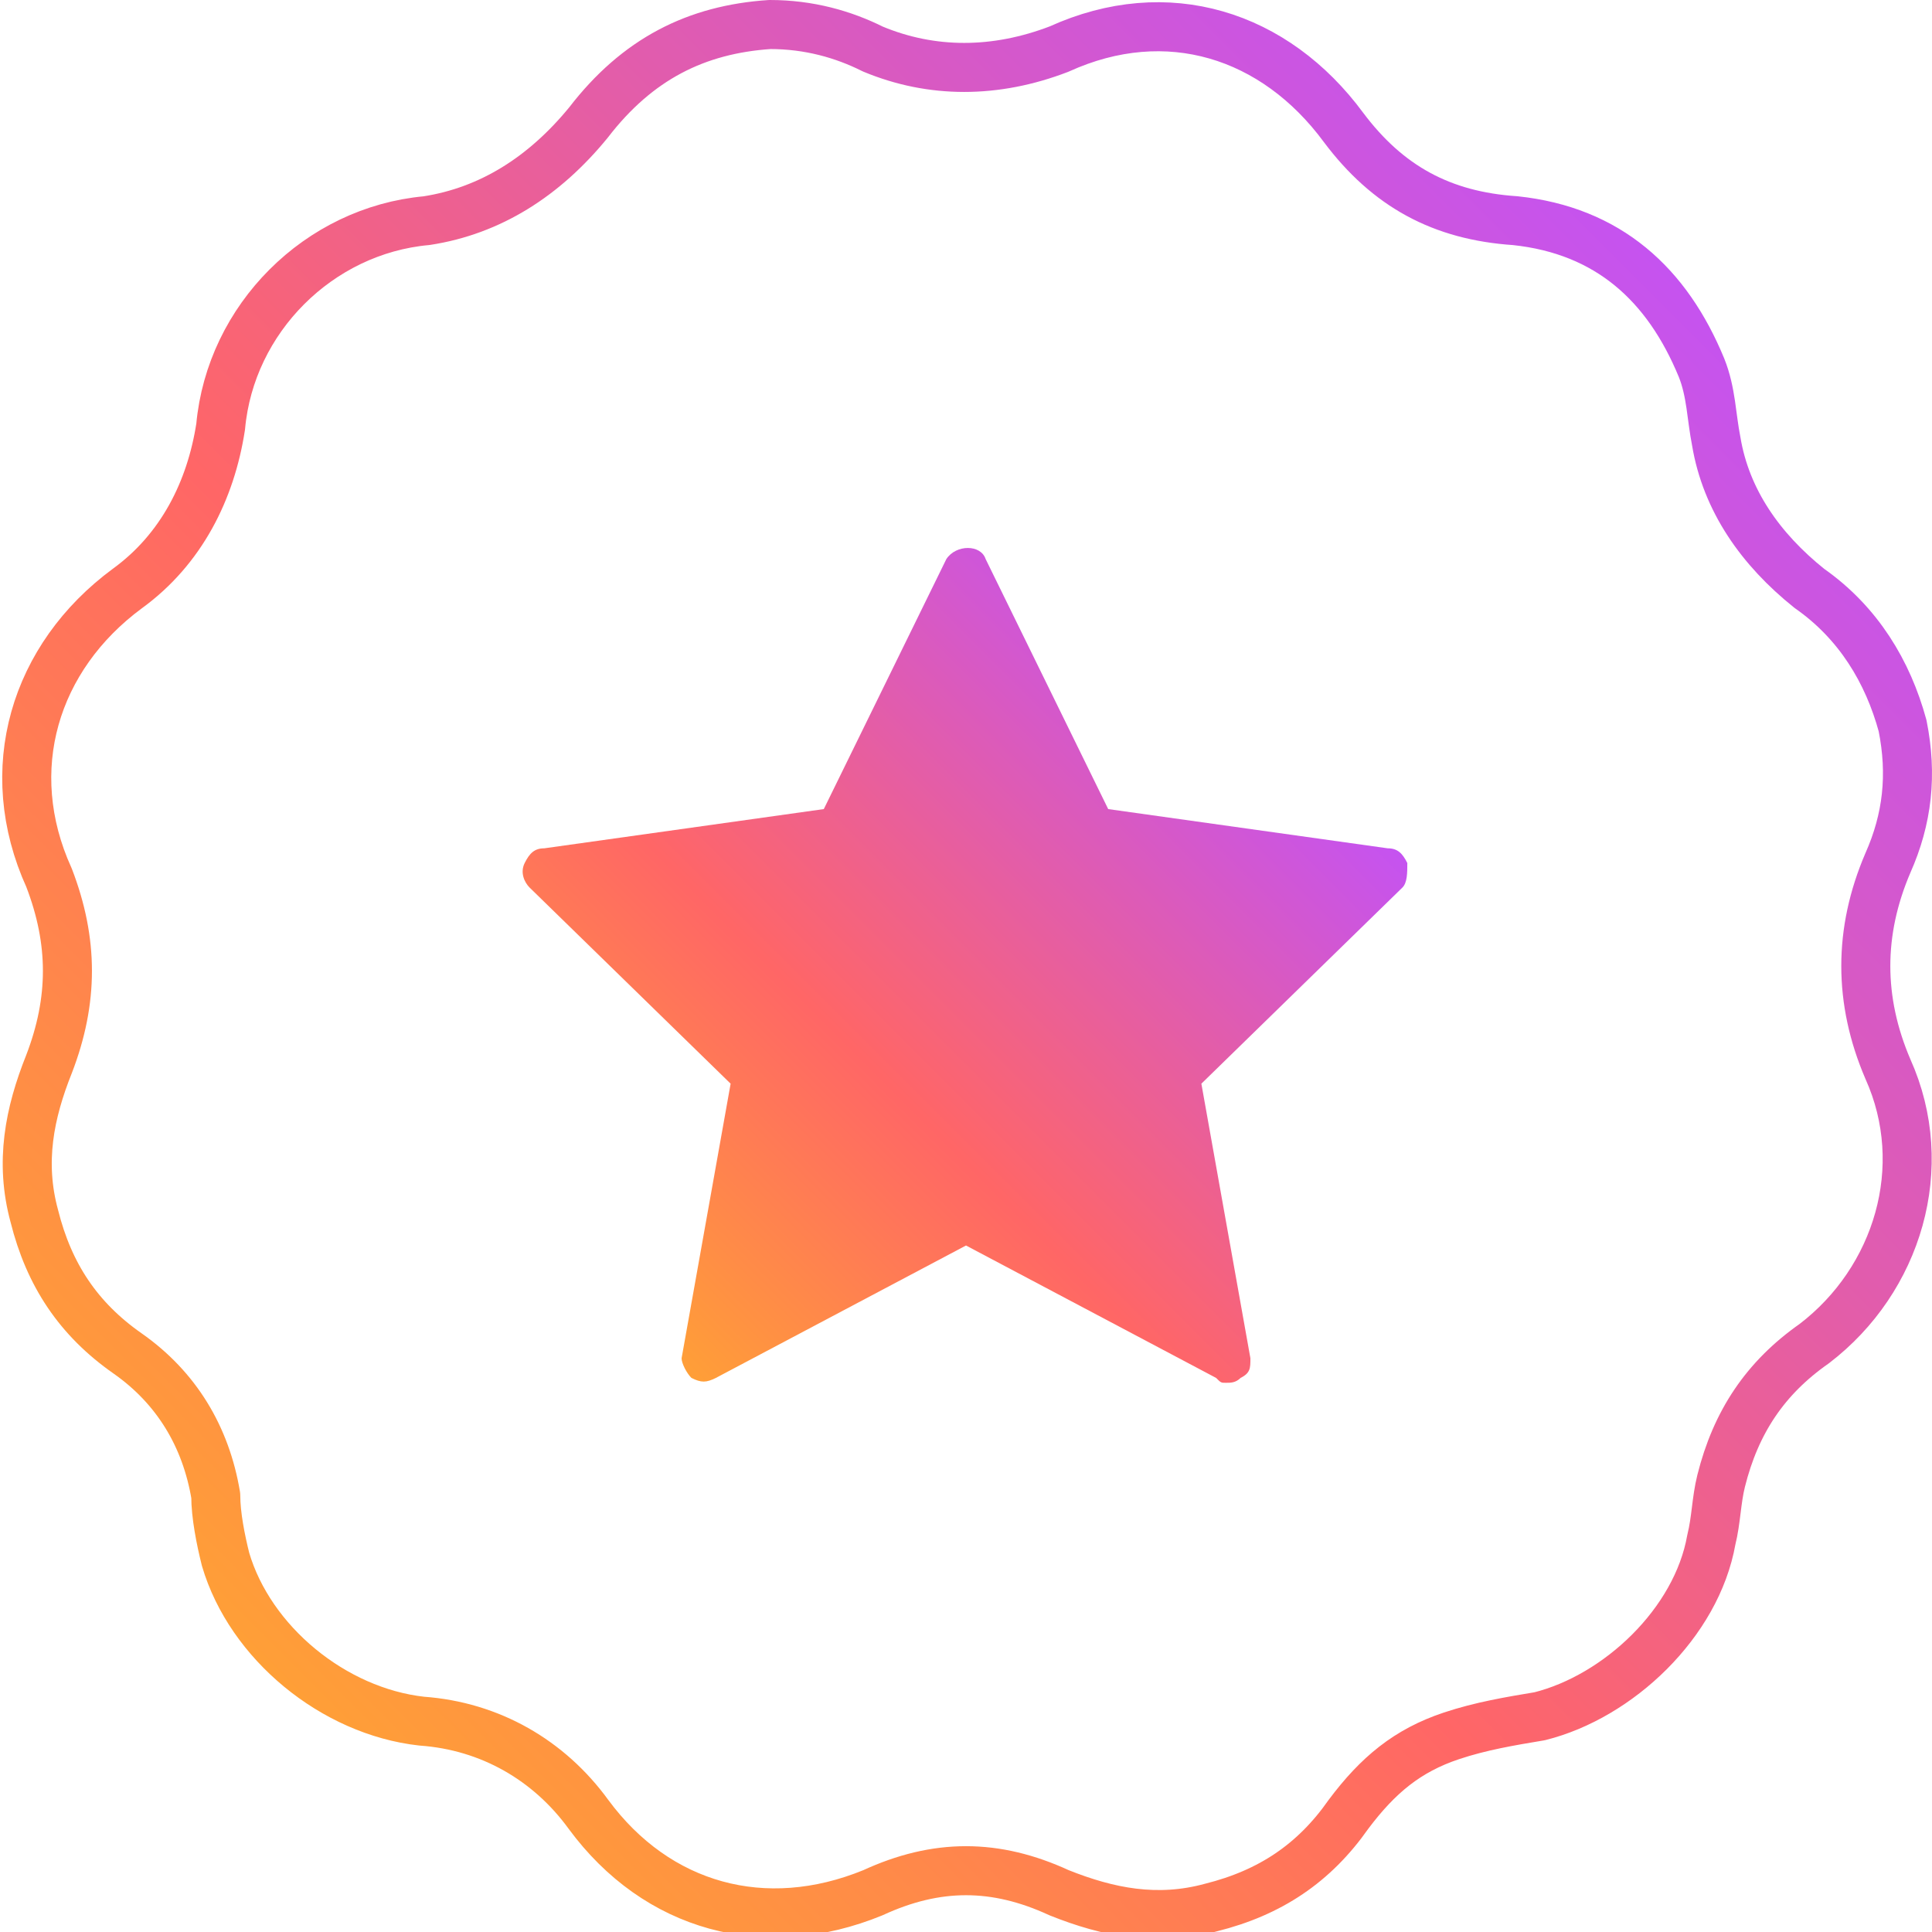
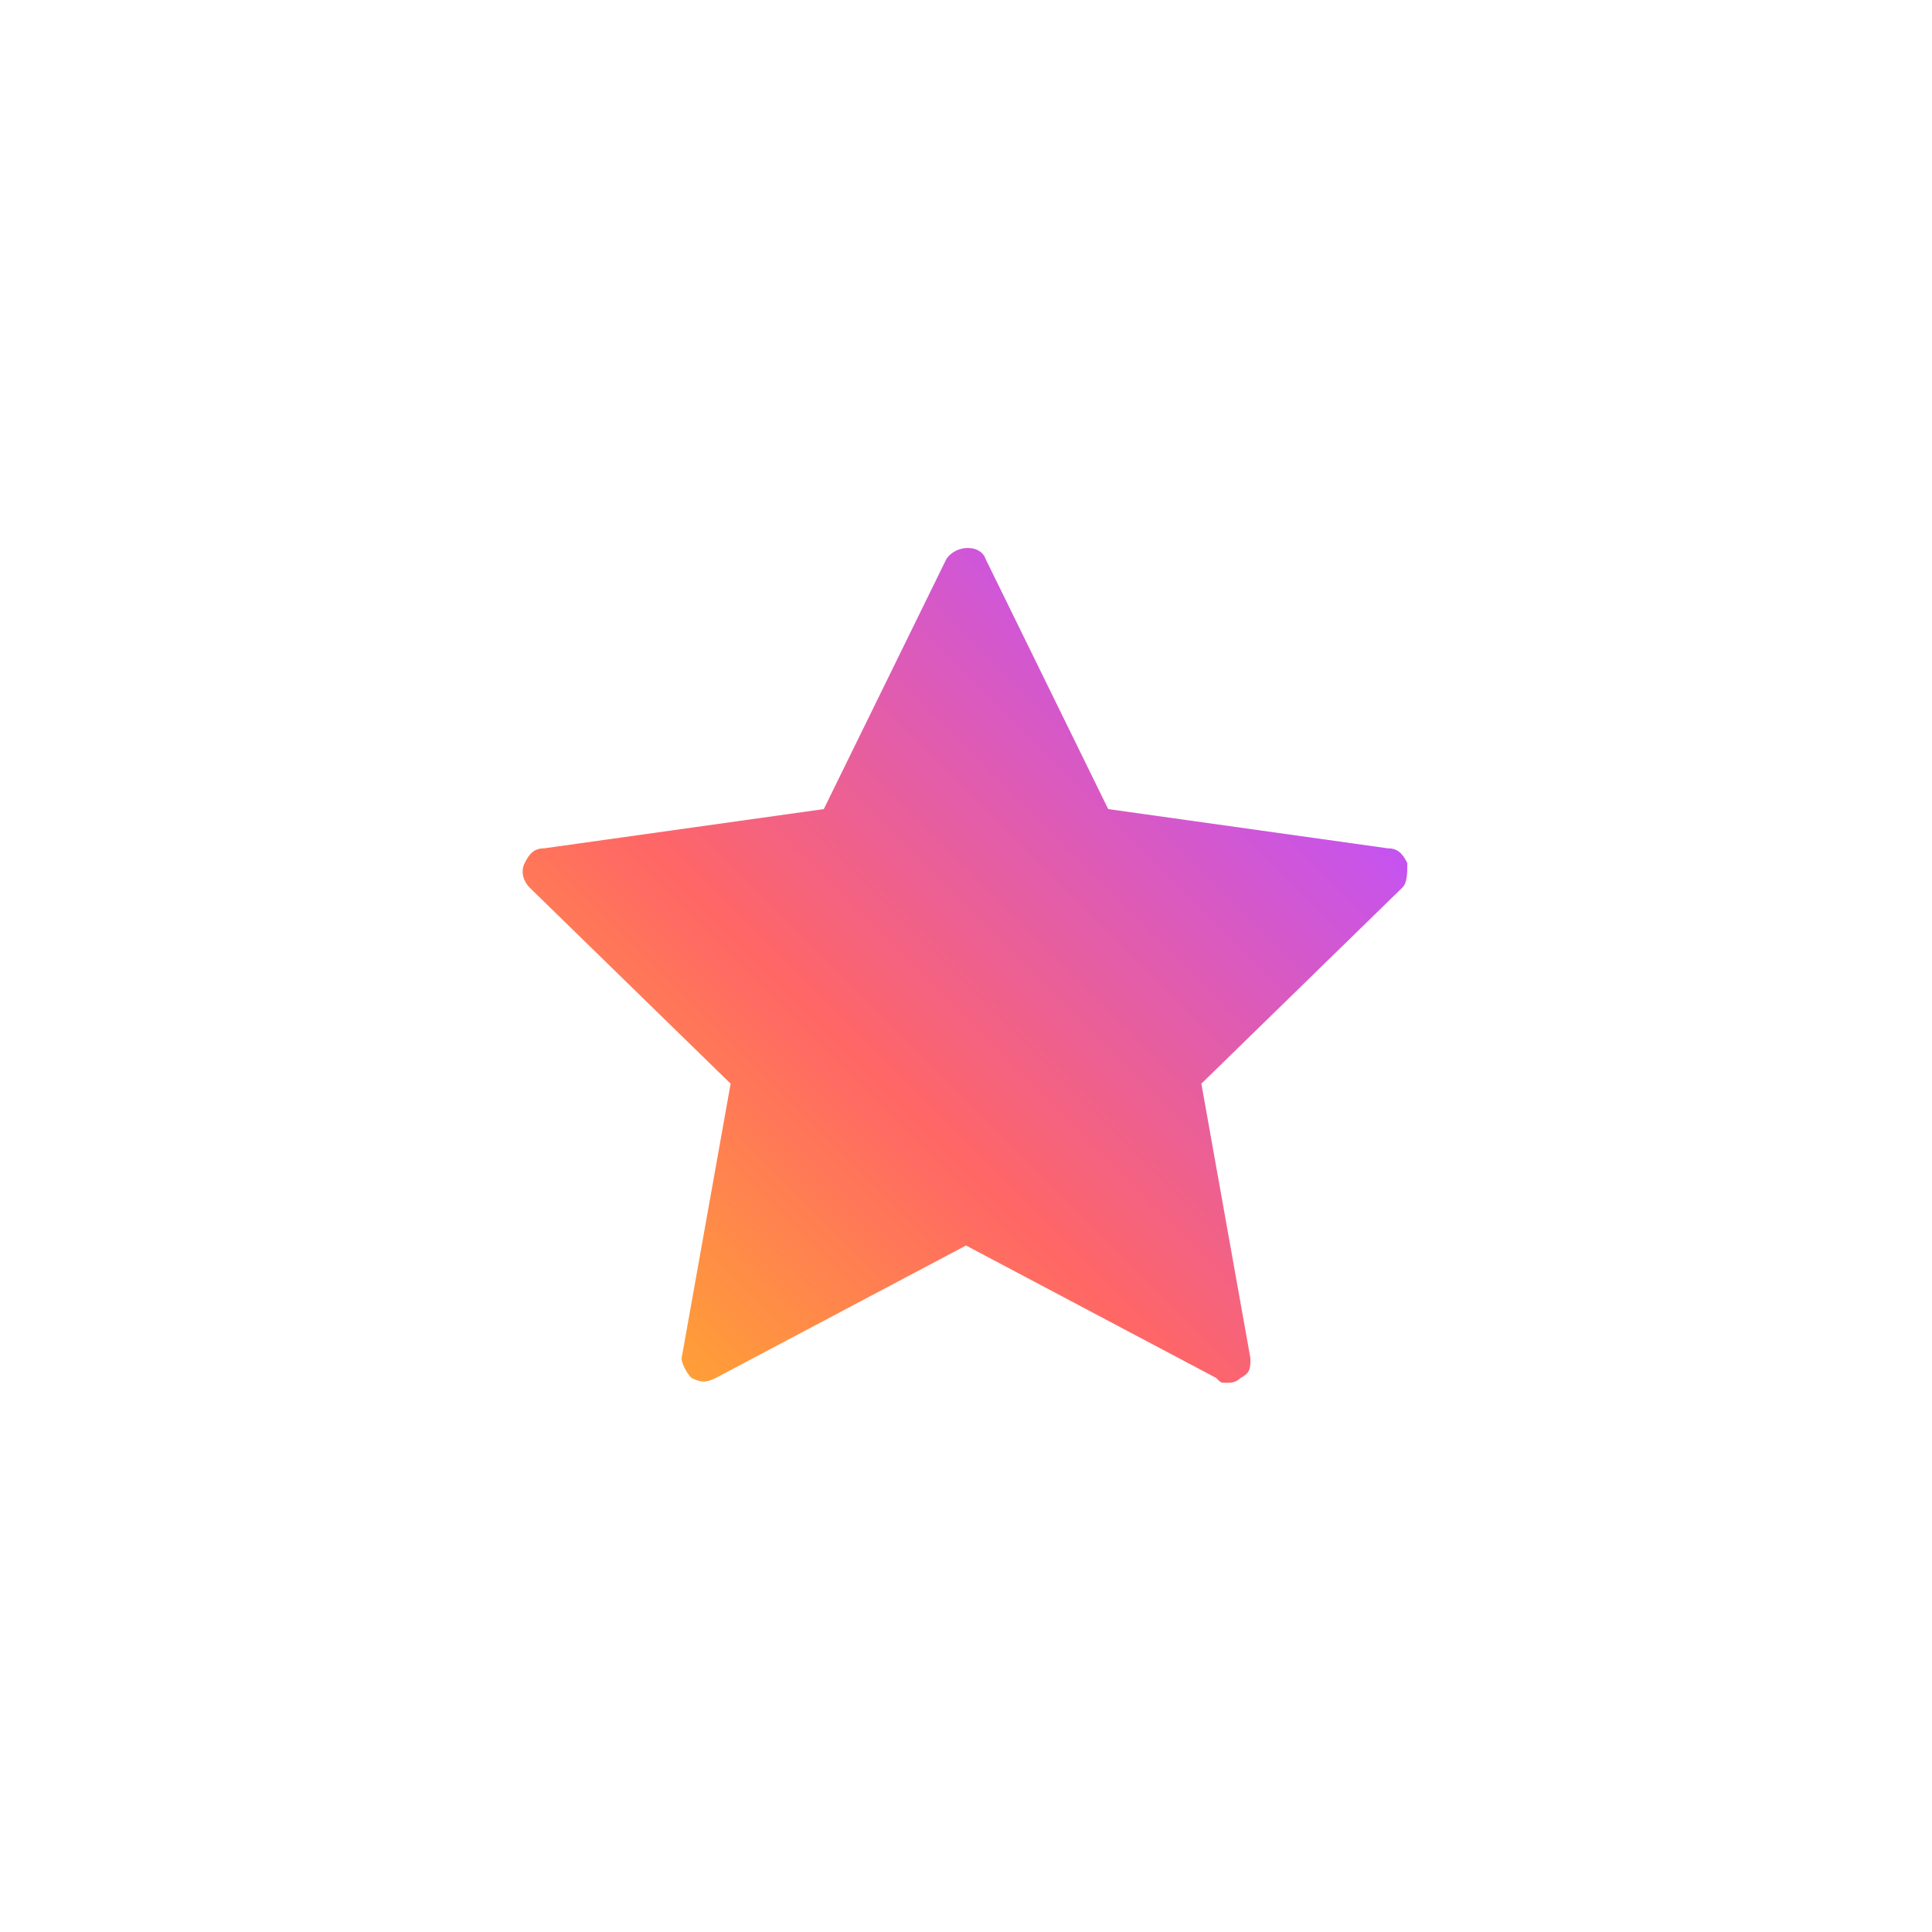
<svg xmlns="http://www.w3.org/2000/svg" version="1.1" x="0px" y="0px" viewBox="0 0 39.4 39.4" style="enable-background:new 0 0 39.4 39.4;" xml:space="preserve">
  <style type="text/css">
	.st0{fill:#690569;}
	.st1{fill:url(#SVGID_1_);}
	.st2{fill:#FFFFFF;}
	.st3{fill:#FAF9FC;}
	.st4{opacity:0.9;fill:url(#SVGID_00000051385542529846732280000014152820603282417578_);}
	.st5{fill:url(#SVGID_00000171699595432053502550000000683449909644092860_);}
	.st6{fill:url(#SVGID_00000018237620425563852400000011468944599685731004_);}
	.st7{fill:url(#SVGID_00000147206648260925514590000017954656820181560759_);}
	.st8{fill:url(#SVGID_00000158731782086591533740000000893910080234482569_);}
	.st9{opacity:0.92;}
	.st10{clip-path:url(#SVGID_00000093874104487956442370000000163489276559763097_);}
	.st11{clip-path:url(#SVGID_00000067234876339814488920000011417064117482363042_);}
	.st12{fill:#312F46;}
	.st13{fill:#2A283C;}
	.st14{fill:url(#SVGID_00000026862023218906622320000002809521319628050344_);}
	.st15{fill:url(#SVGID_00000127028637800192319360000015382649020254429100_);}
	.st16{fill:url(#SVGID_00000016058432038685477530000004317036759999662238_);}
	.st17{fill:url(#SVGID_00000167362483660039935440000014833073710459783602_);}
	.st18{fill-rule:evenodd;clip-rule:evenodd;fill:#FFFFFF;}
	.st19{fill:url(#SVGID_00000161591985111120350070000004023881071837693627_);}
	
		.st20{fill:none;stroke:url(#SVGID_00000168795183810315360080000017173449743417118133_);stroke-linecap:round;stroke-linejoin:round;stroke-miterlimit:10;}
	.st21{fill:url(#SVGID_00000096052180745521950670000001421246946599552138_);}
	.st22{fill:url(#SVGID_00000130607389918165803250000001423502906093311919_);}
	
		.st23{fill:none;stroke:url(#SVGID_00000046331632790057624650000004731321921549971592_);stroke-linecap:round;stroke-linejoin:round;stroke-miterlimit:10;}
	.st24{fill:url(#SVGID_00000139267341065757015090000009130173393039928464_);}
	
		.st25{fill:none;stroke:url(#SVGID_00000128454002013377397890000011782656174757097381_);stroke-linecap:round;stroke-linejoin:round;stroke-miterlimit:10;}
	
		.st26{fill:none;stroke:url(#SVGID_00000057860863880182862360000010374493739885581464_);stroke-linecap:round;stroke-linejoin:round;stroke-miterlimit:10;}
	
		.st27{fill:none;stroke:url(#SVGID_00000087380092233101638120000012154746843027491249_);stroke-linecap:round;stroke-linejoin:round;stroke-miterlimit:10;}
	
		.st28{fill:none;stroke:url(#SVGID_00000077307934259240323430000009602313870780374430_);stroke-linecap:round;stroke-linejoin:round;stroke-miterlimit:10;}
	
		.st29{fill:none;stroke:url(#SVGID_00000179604679161507010040000016032806479965129400_);stroke-linecap:round;stroke-linejoin:round;stroke-miterlimit:10;}
	.st30{fill:url(#SVGID_00000108276818815604666090000001194715059883794055_);}
	.st31{fill:#FFFFFF;stroke:#FFFFFF;stroke-width:0.35;stroke-linecap:round;stroke-linejoin:round;stroke-miterlimit:10;}
	
		.st32{fill:none;stroke:url(#SVGID_00000068652102676511674230000010120112374488918439_);stroke-linecap:round;stroke-linejoin:round;stroke-miterlimit:10;}
	
		.st33{fill:none;stroke:url(#SVGID_00000081636685336372020720000009127304291874162348_);stroke-linecap:round;stroke-linejoin:round;stroke-miterlimit:10;}
	.st34{fill:url(#SVGID_00000093870572671345161740000006540730828473605011_);}
	
		.st35{fill:none;stroke:url(#SVGID_00000103960502805147010090000013343965483292017307_);stroke-linecap:round;stroke-linejoin:round;stroke-miterlimit:10;}
	
		.st36{fill:none;stroke:url(#SVGID_00000003068150293522803910000011460842509980375482_);stroke-linecap:round;stroke-linejoin:round;stroke-miterlimit:10;}
	.st37{fill:url(#SVGID_00000134955386879464129890000002456639597915177373_);}
	.st38{fill:url(#SVGID_00000029033047637056386010000002931109237295979188_);}
	
		.st39{fill:none;stroke:url(#SVGID_00000149370398695766808960000013558393027446947723_);stroke-linecap:round;stroke-linejoin:round;stroke-miterlimit:10;}
	
		.st40{fill:none;stroke:url(#SVGID_00000129173082124349868420000018284499300975222195_);stroke-linecap:round;stroke-linejoin:round;stroke-miterlimit:10;}
	.st41{fill:url(#SVGID_00000060032583901147262960000007331205066918503585_);}
	
		.st42{fill:none;stroke:url(#SVGID_00000074430040410410575610000015502315314712582817_);stroke-linecap:round;stroke-linejoin:round;stroke-miterlimit:10;}
	
		.st43{fill:none;stroke:url(#SVGID_00000068651032809546052270000012784088273550945709_);stroke-linecap:round;stroke-linejoin:round;stroke-miterlimit:10;}
	.st44{fill:url(#SVGID_00000013154219543714481860000002260542363568970886_);}
	.st45{fill:url(#SVGID_00000138569610081191535960000002164616713818605752_);}
	
		.st46{fill:none;stroke:url(#SVGID_00000163048607698212422780000013367693236125965745_);stroke-linecap:round;stroke-linejoin:round;stroke-miterlimit:10;}
	.st47{fill:url(#SVGID_00000164497888785387653930000016104195305753972386_);}
	
		.st48{fill:none;stroke:url(#SVGID_00000047049591138461798920000007634931287839615876_);stroke-linecap:round;stroke-linejoin:round;stroke-miterlimit:10;}
	.st49{fill:url(#SVGID_00000061449595003671261240000017700222616558017198_);}
	
		.st50{fill:#FAF9FC;stroke:url(#SVGID_00000129923238762496976740000015555558189147743935_);stroke-linecap:round;stroke-linejoin:round;stroke-miterlimit:10;}
	.st51{fill:url(#SVGID_00000158712283191519628390000016835954373592807831_);}
	.st52{fill:url(#SVGID_00000098213509639910271290000006854607052038334646_);}
	.st53{fill:url(#SVGID_00000061471714730653053740000016834958388971245973_);}
	
		.st54{fill:none;stroke:url(#SVGID_00000013883883863454422820000000961958920311070094_);stroke-linecap:round;stroke-linejoin:round;stroke-miterlimit:10;}
	
		.st55{fill:none;stroke:url(#SVGID_00000024703300144146322030000005057627831869380508_);stroke-linecap:round;stroke-linejoin:round;stroke-miterlimit:10;}
	
		.st56{fill:#FAF9FC;stroke:url(#SVGID_00000139977969381215368400000016704618858415460236_);stroke-linecap:round;stroke-linejoin:round;stroke-miterlimit:10;}
	
		.st57{fill:url(#SVGID_00000058549528561100058780000012031538238472979872_);stroke:url(#SVGID_00000165216038412740171510000015516318370728404614_);stroke-miterlimit:10;}
	.st58{fill:url(#SVGID_00000164515425527687303240000005438077041512540585_);}
	
		.st59{fill:none;stroke:url(#SVGID_00000036952801514137198580000012117395205705894562_);stroke-linecap:round;stroke-linejoin:round;stroke-miterlimit:10;}
	
		.st60{fill:none;stroke:url(#SVGID_00000028305021239054943380000006517744475832724922_);stroke-linecap:round;stroke-linejoin:round;stroke-miterlimit:10;}
	.st61{fill:url(#SVGID_00000135680843776537503130000018041085126577781126_);}
	.st62{fill:#FAF9FC;stroke:#FAF9FC;stroke-width:0.75;stroke-linecap:round;stroke-linejoin:round;stroke-miterlimit:10;}
	.st63{fill:url(#SVGID_00000162317902145680541670000008061133547270075283_);}
	.st64{fill:#FFFFFF;stroke:#FFFFFF;stroke-width:0.75;stroke-linecap:round;stroke-linejoin:round;stroke-miterlimit:10;}
	
		.st65{fill:none;stroke:url(#SVGID_00000103230353624637134080000006241477297381811117_);stroke-linecap:round;stroke-linejoin:round;stroke-miterlimit:10;}
	
		.st66{fill:none;stroke:url(#SVGID_00000020369230766428717280000016918110061604715694_);stroke-linecap:round;stroke-linejoin:round;stroke-miterlimit:10;}
	
		.st67{fill:none;stroke:url(#SVGID_00000036226301594414037010000016850827076904356506_);stroke-linecap:round;stroke-linejoin:round;stroke-miterlimit:10;}
	.st68{fill:url(#SVGID_00000177473735034423075730000003414650790344004017_);}
	.st69{fill:none;stroke:#FFFFFF;stroke-width:0.75;stroke-linecap:round;stroke-linejoin:round;stroke-miterlimit:10;}
	
		.st70{fill:none;stroke:url(#SVGID_00000078036765098589931340000004326648156519398800_);stroke-linecap:round;stroke-linejoin:round;stroke-miterlimit:10;}
	
		.st71{fill:none;stroke:url(#SVGID_00000039101701300305956290000009036904005277881533_);stroke-linecap:round;stroke-linejoin:round;stroke-miterlimit:10;}
	
		.st72{fill:none;stroke:url(#SVGID_00000097492829349869389510000008160235104850280064_);stroke-linecap:round;stroke-linejoin:round;stroke-miterlimit:10;}
	.st73{fill:url(#SVGID_00000016040714728129889180000005213755655408963253_);}
	
		.st74{fill:none;stroke:url(#SVGID_00000181079963310989460280000010240430649710907274_);stroke-linecap:round;stroke-linejoin:round;stroke-miterlimit:10;}
	.st75{fill:url(#SVGID_00000147940016745395463380000005167345808228870585_);}
	
		.st76{fill:none;stroke:url(#SVGID_00000057146387920082880580000006932145007468649124_);stroke-linecap:round;stroke-linejoin:round;stroke-miterlimit:10;}
	
		.st77{fill:none;stroke:url(#SVGID_00000174587106869567776250000005574435588623540649_);stroke-linecap:round;stroke-linejoin:round;stroke-miterlimit:10;}
	
		.st78{fill:none;stroke:url(#SVGID_00000062155065757337633370000015488811603926754239_);stroke-linecap:round;stroke-linejoin:round;stroke-miterlimit:10;}
	.st79{fill:url(#SVGID_00000114046135301505135030000000392728810465525403_);}
	.st80{fill:url(#SVGID_00000011026476799231052650000008112010603262209180_);}
	
		.st81{fill:none;stroke:url(#SVGID_00000019658115369517737780000007002630844233758603_);stroke-linecap:round;stroke-linejoin:round;stroke-miterlimit:10;}
	
		.st82{fill:none;stroke:url(#SVGID_00000145060752295594702130000006711112717117238439_);stroke-linecap:round;stroke-linejoin:round;stroke-miterlimit:10;}
	.st83{fill:url(#SVGID_00000168817973992231725940000009953197917211755409_);}
	.st84{fill:url(#SVGID_00000109002768582729034220000013637548558424671902_);}
	.st85{fill:url(#SVGID_00000106834814306329148240000005520735196984231612_);}
	
		.st86{fill:none;stroke:url(#SVGID_00000173873579404758334550000010633737960602989953_);stroke-linecap:round;stroke-linejoin:round;stroke-miterlimit:10;}
	.st87{fill:url(#SVGID_00000116217824158506682400000007005475917602471066_);}
	
		.st88{fill:none;stroke:url(#SVGID_00000071547312473918100680000007470672221520419503_);stroke-linecap:round;stroke-linejoin:round;stroke-miterlimit:10;}
	.st89{fill:url(#SVGID_00000057143979560308191270000000501036261713219999_);}
	.st90{fill:url(#SVGID_00000130647153537317551180000008147929780903267494_);}
	.st91{fill:url(#SVGID_00000051370864083032976530000010388539670832478901_);}
	
		.st92{fill:none;stroke:url(#SVGID_00000083059706685164678250000004289055595250228618_);stroke-linecap:round;stroke-linejoin:round;stroke-miterlimit:10;}
	
		.st93{fill:none;stroke:url(#SVGID_00000058558916618869654010000013521930037433072525_);stroke-linecap:round;stroke-linejoin:round;stroke-miterlimit:10;}
	
		.st94{fill:#2A283C;stroke:url(#SVGID_00000119092535281189658030000011438013561685850758_);stroke-linecap:round;stroke-linejoin:round;stroke-miterlimit:10;}
	
		.st95{fill:url(#SVGID_00000033355933601045184070000011481389103459799708_);stroke:url(#SVGID_00000076567676915910131340000000600292450185859260_);stroke-miterlimit:10;}
	.st96{fill:url(#SVGID_00000085940683710417423340000014406599662183010227_);}
	
		.st97{fill:none;stroke:url(#SVGID_00000004522075736865626780000015899655233195543184_);stroke-linecap:round;stroke-linejoin:round;stroke-miterlimit:10;}
	
		.st98{fill:none;stroke:url(#SVGID_00000021822165677472570880000012034756227340795816_);stroke-linecap:round;stroke-linejoin:round;stroke-miterlimit:10;}
	.st99{fill:url(#SVGID_00000081629919657244309080000005468657246974768773_);}
	.st100{fill:#2A283C;stroke:#2A283C;stroke-width:0.75;stroke-linecap:round;stroke-linejoin:round;stroke-miterlimit:10;}
	.st101{fill:url(#SVGID_00000127745749105237956990000007030240246968789377_);}
	
		.st102{fill:none;stroke:url(#SVGID_00000088127662990742825340000009179462087524019086_);stroke-linecap:round;stroke-linejoin:round;stroke-miterlimit:10;}
	.st103{fill:url(#SVGID_00000062161675185264462500000002760222541277920925_);}
	.st104{fill:none;stroke:#2A283C;stroke-width:0.75;stroke-linecap:round;stroke-linejoin:round;stroke-miterlimit:10;}
	
		.st105{fill:none;stroke:url(#SVGID_00000160161219574582685680000012609747888467357877_);stroke-linecap:round;stroke-linejoin:round;stroke-miterlimit:10;}
	.st106{fill:url(#SVGID_00000034789472869472192380000012555031384235826340_);}
	.st107{fill:url(#SVGID_00000123427616547898191010000001792431557325196712_);}
	
		.st108{fill:none;stroke:url(#SVGID_00000000192830827507570630000010930610873985173149_);stroke-linecap:round;stroke-linejoin:round;stroke-miterlimit:10;}
	.st109{opacity:0.8;fill-rule:evenodd;clip-rule:evenodd;fill:#FFFFFF;}
	.st110{opacity:0.8;fill-rule:evenodd;clip-rule:evenodd;}
	.st111{opacity:0.78;fill-rule:evenodd;clip-rule:evenodd;fill:#FFFFFF;}
	
		.st112{fill:none;stroke:url(#SVGID_00000047051842074528099260000005710399941033326982_);stroke-linecap:round;stroke-linejoin:round;}
	.st113{fill:url(#SVGID_00000117653757772631727430000000671921907013216411_);}
	.st114{fill:none;stroke:#FFFFFF;stroke-linecap:round;stroke-linejoin:round;stroke-miterlimit:10;}
	.st115{fill:url(#SVGID_00000078758784879730532010000007025868836624380800_);}
	
		.st116{fill:none;stroke:url(#SVGID_00000141445955816296950440000007854373273749434558_);stroke-linecap:round;stroke-linejoin:round;stroke-miterlimit:10;}
	
		.st117{fill:none;stroke:url(#SVGID_00000135659592353873663000000001748279814285919627_);stroke-linecap:round;stroke-linejoin:round;stroke-miterlimit:10;}
	.st118{fill:url(#SVGID_00000062885627144668890070000006580428645662601383_);}
	.st119{fill:url(#SVGID_00000168084042396876780480000005443007974940152452_);}
	
		.st120{fill:none;stroke:url(#SVGID_00000006685806970208417660000013311413460987821187_);stroke-linecap:round;stroke-linejoin:round;stroke-miterlimit:10;}
	.st121{fill:url(#SVGID_00000136393563567321832050000004618793823615655833_);}
	
		.st122{fill:none;stroke:url(#SVGID_00000075872097640505243160000010732764306369266350_);stroke-linecap:round;stroke-linejoin:round;stroke-miterlimit:10;}
	.st123{fill:url(#SVGID_00000070839062213127074830000007024588481298750108_);}
	
		.st124{fill:none;stroke:url(#SVGID_00000001642771111512209690000015543976535633948301_);stroke-linecap:round;stroke-linejoin:round;stroke-miterlimit:10;}
	.st125{fill:url(#SVGID_00000079486284199798540970000004873881475349444515_);}
	
		.st126{fill:none;stroke:url(#SVGID_00000174582725852471339250000017773016812719971766_);stroke-linecap:round;stroke-linejoin:round;}
	.st127{fill:url(#SVGID_00000089536603378002321840000008921637575238332807_);}
	.st128{fill:url(#SVGID_00000160905134027605905910000009327235667758946230_);}
	.st129{fill:url(#SVGID_00000044166572332791671740000016647285908547562412_);}
	.st130{fill:url(#SVGID_00000172432042710316196860000016184191774824349590_);}
	.st131{fill:url(#SVGID_00000098200935358283151410000017219393420326338226_);}
	.st132{fill:url(#SVGID_00000061439100487818175180000012195582664082685323_);}
	.st133{fill:url(#SVGID_00000071556083271277164900000009970932343758477972_);}
	.st134{fill:url(#SVGID_00000106107636701133477990000010557426337296047039_);}
	.st135{fill:#3399CC;}
	.st136{fill:url(#SVGID_00000008867833335371411400000017738415364153932952_);}
	.st137{fill:url(#SVGID_00000017493891479289248450000014467569839088548514_);}
	.st138{fill:url(#SVGID_00000134960778037050812160000010198023223819697285_);}
	.st139{fill:url(#SVGID_00000162320808467022808670000012073343332037914754_);}
	.st140{fill:url(#SVGID_00000137842102428907130420000001125371490887912096_);}
	.st141{fill:url(#SVGID_00000055680329408205355220000015698355577452339105_);}
	.st142{fill:url(#SVGID_00000129183629123117825530000014687514774049381562_);}
	.st143{fill:url(#SVGID_00000150798932207920007460000013259352598052192183_);}
	.st144{fill:url(#SVGID_00000099630872450967816070000010819667734690514316_);}
	.st145{fill:url(#SVGID_00000137840097987394526270000001859022033458503323_);}
	.st146{fill:url(#SVGID_00000178902675822459667220000013165012227035085955_);}
	.st147{fill:url(#SVGID_00000125591605638755849210000004901534990846157992_);}
	.st148{fill:url(#SVGID_00000047039983514063108770000012264628442096586893_);}
	.st149{fill:url(#SVGID_00000103960231431369555390000012635439671233089189_);}
	.st150{fill:url(#SVGID_00000148638890471190654360000003002065306055885985_);}
	.st151{fill:url(#SVGID_00000111883460879078874110000002285004080439724974_);}
	.st152{fill:url(#SVGID_00000172403460180845403580000013605460153041157270_);}
	.st153{fill:url(#SVGID_00000007417892691785327320000016730389722839447713_);}
	.st154{fill:url(#SVGID_00000177452811409228184760000006269690406959092879_);}
	.st155{fill:url(#SVGID_00000098938955590104269920000006064551996980739733_);}
	.st156{fill:url(#SVGID_00000020400483697849744680000008573219408305887403_);}
	.st157{fill:none;stroke:url(#SVGID_00000077319771206842193600000008389325647695368626_);stroke-linejoin:round;}
	.st158{fill:url(#SVGID_00000013894110943019219300000006933218619213448853_);}
	.st159{fill:none;stroke:url(#SVGID_00000163046815497543645360000011196636308737473705_);stroke-linejoin:round;}
	.st160{fill:url(#SVGID_00000170250333040688450710000004738612328304886681_);}
	.st161{fill:none;stroke:url(#SVGID_00000097468442264604397100000007293018573298504637_);stroke-linejoin:round;}
	.st162{fill:url(#SVGID_00000075151284606295085120000014444778038966649732_);}
	.st163{fill:none;stroke:url(#SVGID_00000160898305212349980190000016380004546666126472_);stroke-linejoin:round;}
	.st164{fill:url(#SVGID_00000169533670586312841870000002420290574447886977_);}
	.st165{fill:none;stroke:url(#SVGID_00000008861313416264652670000017262192744539526818_);stroke-linejoin:round;}
	.st166{fill:url(#SVGID_00000031911060866072884370000010874095202991275160_);}
	.st167{fill:url(#SVGID_00000080191226933628503250000012678197656549133497_);}
	
		.st168{fill:none;stroke:url(#SVGID_00000101076215463721688880000015221058901617713851_);stroke-linecap:round;stroke-linejoin:round;}
	.st169{fill:url(#SVGID_00000143616861166996352030000005857912025351054487_);}
	.st170{fill:url(#SVGID_00000161593963738577030770000013320563167745330339_);}
	
		.st171{fill:none;stroke:url(#SVGID_00000126310982046656818890000014035949590573527731_);stroke-linecap:round;stroke-linejoin:round;stroke-miterlimit:10;}
	.st172{fill:url(#SVGID_00000005974901198783326130000002200540953016420739_);}
	.st173{fill:url(#SVGID_00000173876395796703628350000006098958882500050817_);}
	.st174{fill:url(#SVGID_00000153664561125535654120000009855775092956566913_);}
	.st175{fill:url(#SVGID_00000131348403051497537990000012317943343996471685_);}
	.st176{fill:url(#SVGID_00000098183325417959923310000012622972355577123775_);}
	.st177{fill:url(#SVGID_00000171689705398483114350000005629725061755917463_);}
	.st178{fill:url(#SVGID_00000132065036951404173710000006151833977262894004_);}
	.st179{fill:#0187CB;}
	.st180{fill:url(#SVGID_00000041979246117112132840000003350342254244269449_);}
	.st181{fill:url(#SVGID_00000128484380951389386630000015884183452089691557_);}
	.st182{fill:url(#SVGID_00000180359889379990167410000002285681331583893899_);}
	.st183{fill:url(#SVGID_00000127015694326231289290000010858526089944631432_);}
	.st184{fill:url(#SVGID_00000080911008215589951260000010986839688041442982_);}
	.st185{fill:url(#SVGID_00000127749688422559348250000005051534181663369357_);}
	.st186{fill:url(#SVGID_00000050656029296654596580000011786055279192313995_);}
	.st187{fill:url(#SVGID_00000104672742843823529350000001374234965808664450_);}
	.st188{fill:none;stroke:#2A283C;stroke-linecap:round;stroke-linejoin:round;stroke-miterlimit:10;}
	
		.st189{fill:#2A283C;stroke:url(#SVGID_00000146492686424737980280000004279435070481622931_);stroke-linecap:round;stroke-linejoin:round;stroke-miterlimit:10;}
	
		.st190{fill:none;stroke:url(#SVGID_00000075159952187197231390000003169432795770834054_);stroke-linecap:round;stroke-linejoin:round;stroke-miterlimit:10;}
	
		.st191{fill:none;stroke:url(#SVGID_00000078043175853735773760000004109961931167289790_);stroke-linecap:round;stroke-linejoin:round;stroke-miterlimit:10;}
	
		.st192{fill:none;stroke:url(#SVGID_00000049914443162612095880000002013643770003672988_);stroke-linecap:round;stroke-linejoin:round;stroke-miterlimit:10;}
	.st193{fill:url(#SVGID_00000109738146974255644860000011540304275005031304_);}
	
		.st194{fill:none;stroke:url(#SVGID_00000150071659051722406730000001968395250927988371_);stroke-linecap:round;stroke-linejoin:round;stroke-miterlimit:10;}
	.st195{fill:url(#SVGID_00000176028289474025997890000012221071935554092710_);}
	.st196{fill:url(#SVGID_00000058556093079913138930000009504266051939624349_);}
	.st197{fill:url(#SVGID_00000003804494933406913360000009142026000339720842_);}
	
		.st198{fill:none;stroke:url(#SVGID_00000020372027797170060470000005526482080391618198_);stroke-linecap:round;stroke-linejoin:round;stroke-miterlimit:10;}
	.st199{fill:url(#SVGID_00000057144126389887653670000010781548307056566162_);}
	.st200{fill:url(#SVGID_00000168824265209810738910000000433243093420963475_);}
	
		.st201{fill:none;stroke:url(#SVGID_00000098201820733699049180000017804653283141567413_);stroke-linecap:round;stroke-linejoin:round;stroke-miterlimit:10;}
	
		.st202{fill:none;stroke:url(#SVGID_00000127016530306295647100000001913512265756663728_);stroke-linecap:round;stroke-linejoin:round;stroke-miterlimit:10;}
	
		.st203{fill:#2A283C;stroke:url(#SVGID_00000080183845531984762120000001940754641429117883_);stroke-linecap:round;stroke-linejoin:round;stroke-miterlimit:10;}
	
		.st204{fill:url(#SVGID_00000181773285440345589540000014703786462087064196_);stroke:url(#SVGID_00000106857878186388538800000007575585144915732926_);stroke-miterlimit:10;}
	.st205{fill:url(#SVGID_00000000915973100039724840000012103242064029802669_);}
	
		.st206{fill:none;stroke:url(#SVGID_00000060752264568426453990000000352782118659867038_);stroke-linecap:round;stroke-linejoin:round;stroke-miterlimit:10;}
	.st207{fill:url(#SVGID_00000000223908413781607230000006168617864056797613_);}
	
		.st208{fill:none;stroke:url(#SVGID_00000169532625272033342240000003122532133637998783_);stroke-linecap:round;stroke-linejoin:round;stroke-miterlimit:10;}
	
		.st209{fill:none;stroke:url(#SVGID_00000093865672165897569720000016100336787161518495_);stroke-linecap:round;stroke-linejoin:round;stroke-miterlimit:10;}
	.st210{fill:url(#SVGID_00000066495657750354692460000014192342123174612139_);}
	.st211{fill:url(#SVGID_00000129913723852546511000000006391339967816328079_);}
	.st212{fill:url(#SVGID_00000077319557705342568130000017577597009674531259_);}
	
		.st213{fill:none;stroke:url(#SVGID_00000099631037797896346410000003465834401196803248_);stroke-linecap:round;stroke-linejoin:round;stroke-miterlimit:10;}
	
		.st214{fill:none;stroke:url(#SVGID_00000101073598974571003990000005145611913621483429_);stroke-linecap:round;stroke-linejoin:round;stroke-miterlimit:10;}
	.st215{fill:url(#SVGID_00000183967189204193218580000001950440316060539778_);}
	.st216{fill:url(#SVGID_00000157266570446987346030000012680379593373471368_);}
	
		.st217{fill:#2A283C;stroke:url(#SVGID_00000134957016564727327800000007494643536968366764_);stroke-linecap:round;stroke-linejoin:round;stroke-miterlimit:10;}
	
		.st218{fill:none;stroke:url(#SVGID_00000130630336556799509160000007363196152997634956_);stroke-linecap:round;stroke-linejoin:round;stroke-miterlimit:10;}
	.st219{fill:url(#SVGID_00000101072497448198477860000017366281502265215371_);}
	
		.st220{fill:none;stroke:url(#SVGID_00000174572398065320224230000010432376974875467658_);stroke-linecap:round;stroke-linejoin:round;stroke-miterlimit:10;}
	
		.st221{fill:none;stroke:url(#SVGID_00000054972808009593331450000011336214159656041645_);stroke-linecap:round;stroke-linejoin:round;stroke-miterlimit:10;}
	
		.st222{fill:none;stroke:url(#SVGID_00000158727201674540109420000017064184248838303931_);stroke-linecap:round;stroke-linejoin:round;stroke-miterlimit:10;}
	.st223{fill:url(#SVGID_00000130627156972311286650000000645004308938324608_);}
	
		.st224{fill:none;stroke:url(#SVGID_00000030473150741862097530000013121722851659182745_);stroke-linecap:round;stroke-linejoin:round;stroke-miterlimit:10;}
	.st225{fill:url(#SVGID_00000019656781199064162230000006259311028791561909_);}
	.st226{fill:url(#SVGID_00000132790728016984377430000006127995931170746765_);}
	.st227{fill:url(#SVGID_00000017506102916312120660000007362969742534729915_);}
	.st228{fill:url(#SVGID_00000097495132508318013920000001381295371352076457_);}
	.st229{fill:url(#SVGID_00000006698077514786569600000012083510577824913795_);}
	.st230{fill:url(#SVGID_00000040571724291768033350000002259412869435094696_);}
	.st231{fill:url(#SVGID_00000000207141563339329280000007154819761329281430_);}
	.st232{fill:url(#SVGID_00000011717803377525617570000008091485361135716739_);}
	.st233{fill:url(#SVGID_00000095313923738486614870000006913427292276670132_);}
	.st234{fill:url(#SVGID_00000036951795097759585480000001586186714469610896_);}
	.st235{fill:url(#SVGID_00000108311318816309317970000006396141437567272108_);}
	.st236{fill:url(#SVGID_00000075135214537631733270000009164143967792974471_);}
	.st237{fill:#FF00FF;}
	.st238{fill:#FFFFFF;stroke:#FFFFFF;stroke-miterlimit:10;}
	.st239{fill:none;stroke:#FF00FF;stroke-miterlimit:10;}
	.st240{fill:none;stroke:#2A283C;stroke-miterlimit:10;}
	.st241{fill:#F86A56;}
	.st242{fill:none;stroke:#F86A56;stroke-miterlimit:10;}
	.st243{fill:none;stroke:#FF00FF;stroke-width:2;stroke-miterlimit:10;}
	.st244{fill:none;stroke:#FF00FF;stroke-width:1.5;stroke-miterlimit:10;}
	.st245{fill:#E6E6F0;}
	.st246{fill:url(#SVGID_00000104705014728159303990000006893702265314558396_);}
	
		.st247{fill:#FFFFFF;stroke:url(#SVGID_00000137107475635773521760000005796008423280219561_);stroke-linecap:round;stroke-linejoin:round;stroke-miterlimit:10;}
	
		.st248{fill:url(#SVGID_00000132789781509498232310000005774264176843436170_);stroke:url(#SVGID_00000019644909853856767200000016381079678002594718_);stroke-linecap:round;stroke-linejoin:round;stroke-miterlimit:10;}
	
		.st249{fill:#FFFFFF;stroke:url(#SVGID_00000183213747052931555720000015231620862242229138_);stroke-linecap:round;stroke-linejoin:round;stroke-miterlimit:10;}
	
		.st250{fill:#FFFFFF;stroke:url(#SVGID_00000046335411026827061210000005760543402914927017_);stroke-linecap:round;stroke-linejoin:round;stroke-miterlimit:10;}
	.st251{opacity:0.25;clip-path:url(#SVGID_00000138563899745621595480000009141900146330560654_);fill:#CC99FF;}
	.st252{fill:#FAF9FC;stroke:#FFFFFF;stroke-width:0.5;stroke-miterlimit:10;}
	
		.st253{opacity:0.8;fill:none;stroke:url(#SVGID_00000166643682254269480300000004984140867109263245_);stroke-width:1.25;stroke-linecap:round;stroke-linejoin:round;stroke-miterlimit:10;}
	
		.st254{opacity:0.8;fill:none;stroke:url(#SVGID_00000008136380688940621570000013645929477078787213_);stroke-width:1.25;stroke-linecap:round;stroke-linejoin:round;stroke-miterlimit:10;}
	
		.st255{opacity:0.8;fill:none;stroke:url(#SVGID_00000064322420882132294600000007541587004929394308_);stroke-width:1.25;stroke-linecap:round;stroke-linejoin:round;stroke-miterlimit:10;stroke-dasharray:8,10;}
	.st256{opacity:0.9;}
	
		.st257{opacity:0.8;fill:none;stroke:url(#SVGID_00000166654276902042868390000011823387522751521163_);stroke-width:1.25;stroke-linecap:round;stroke-linejoin:round;stroke-miterlimit:10;}
	
		.st258{opacity:0.8;fill:none;stroke:url(#SVGID_00000121965315514733852260000016884039902073971111_);stroke-width:1.25;stroke-linecap:round;stroke-linejoin:round;stroke-miterlimit:10;}
	
		.st259{opacity:0.8;fill:none;stroke:url(#SVGID_00000008852615580068027410000012172953228398873220_);stroke-width:1.25;stroke-linecap:round;stroke-linejoin:round;stroke-miterlimit:10;stroke-dasharray:8,10;}
	
		.st260{opacity:0.8;fill:none;stroke:url(#SVGID_00000154404376031579949080000016316347910898968220_);stroke-width:1.25;stroke-linecap:round;stroke-linejoin:round;stroke-miterlimit:10;}
	
		.st261{opacity:0.8;fill:none;stroke:url(#SVGID_00000122686118036197128120000010867829609745389973_);stroke-width:1.25;stroke-linecap:round;stroke-linejoin:round;stroke-miterlimit:10;}
	
		.st262{opacity:0.8;fill:none;stroke:url(#SVGID_00000120561347791821610020000010372510966355711626_);stroke-width:1.25;stroke-linecap:round;stroke-linejoin:round;stroke-miterlimit:10;stroke-dasharray:2,4;}
	.st263{fill:none;stroke:#2E265F;stroke-width:1.25;stroke-miterlimit:10;}
	.st264{fill:#2E265F;}
	.st265{opacity:0.4;}
	.st266{fill:#2E265F;stroke:#2E265F;stroke-width:0.5;stroke-linecap:round;stroke-linejoin:round;stroke-miterlimit:10;}
	
		.st267{fill:none;stroke:url(#SVGID_00000106147583099480632030000011971686146530788012_);stroke-width:1.25;stroke-linecap:round;stroke-linejoin:round;stroke-miterlimit:10;stroke-dasharray:8,10;}
	
		.st268{fill:none;stroke:url(#SVGID_00000036209424546196242040000007992600613641498290_);stroke-width:1.25;stroke-linecap:round;stroke-linejoin:round;stroke-miterlimit:10;stroke-dasharray:8,10;}
	
		.st269{fill:none;stroke:url(#SVGID_00000112617210763567835010000009576143916511700390_);stroke-width:1.25;stroke-linecap:round;stroke-linejoin:round;stroke-miterlimit:10;stroke-dasharray:8,10;}
	
		.st270{fill:none;stroke:url(#SVGID_00000009586585785808244070000003005166971583679134_);stroke-width:1.25;stroke-linecap:round;stroke-linejoin:round;stroke-miterlimit:10;}
	
		.st271{fill:none;stroke:url(#SVGID_00000128465255204482482980000004294722657862795141_);stroke-width:1.25;stroke-linecap:round;stroke-linejoin:round;stroke-miterlimit:10;}
	
		.st272{fill:none;stroke:url(#SVGID_00000003787932592265008150000009880100662541362105_);stroke-width:1.25;stroke-linecap:round;stroke-linejoin:round;stroke-miterlimit:10;stroke-dasharray:2,4;}
	
		.st273{fill:none;stroke:url(#SVGID_00000000194851137338725870000015066797793724855725_);stroke-width:1.25;stroke-linecap:round;stroke-linejoin:round;stroke-miterlimit:10;}
	
		.st274{fill:none;stroke:url(#SVGID_00000167388850940136412210000014671939450327998887_);stroke-width:1.25;stroke-linecap:round;stroke-linejoin:round;stroke-miterlimit:10;}
	
		.st275{fill:none;stroke:url(#SVGID_00000103238672082490047280000007510481007484723619_);stroke-width:1.25;stroke-linecap:round;stroke-linejoin:round;stroke-miterlimit:10;}
	
		.st276{fill:none;stroke:url(#SVGID_00000178175340940166232230000006428334708116585374_);stroke-width:1.25;stroke-linecap:round;stroke-linejoin:round;stroke-miterlimit:10;}
	
		.st277{fill:none;stroke:url(#SVGID_00000132088742617455291290000016795460522881234341_);stroke-width:1.25;stroke-linecap:round;stroke-linejoin:round;stroke-miterlimit:10;}
	
		.st278{fill:none;stroke:url(#SVGID_00000117646993149387106760000008111878461610541225_);stroke-width:1.25;stroke-linecap:round;stroke-linejoin:round;stroke-miterlimit:10;}
	.st279{fill:#0087CA;}
	.st280{fill:#FF9F37;}
	.st281{fill:#FFFFFF;stroke:#E6E6F0;stroke-linecap:round;stroke-linejoin:round;stroke-miterlimit:10;}
	.st282{fill:#FF6666;}
	.st283{fill:#C553F0;}
	.st284{fill:url(#SVGID_00000183939379615678204940000009545113691349950086_);}
	.st285{fill:#C875FF;}
	.st286{fill:#F58F29;}
	.st287{fill:#ECEAF2;}
	.st288{fill:#FAF9FC;stroke:#E6E6F0;stroke-linecap:round;stroke-linejoin:round;stroke-miterlimit:10;}
	.st289{fill:#464164;}
	.st290{fill:#6633FF;}
	.st291{fill:#338BFF;}
	.st292{fill:#479FFF;}
	.st293{fill:#5BB3FF;}
	.st294{fill:#B9B4BE;}
</style>
  <g id="Layer_11">
</g>
  <g id="bg">
</g>
  <g id="portraits">
</g>
  <g id="headshot_circle">
</g>
  <g id="ICONS">
    <g>
      <linearGradient id="SVGID_1_" gradientUnits="userSpaceOnUse" x1="13.411" y1="27.449" x2="25.989" y2="14.871">
        <stop offset="0" style="stop-color:#FF9F37" />
        <stop offset="0.4" style="stop-color:#FF6666" />
        <stop offset="1" style="stop-color:#C553F0" />
      </linearGradient>
      <path class="st1" d="M28.6,18.1l-4.1,4l1,5.6c0,0.2,0,0.3-0.2,0.4c-0.1,0.1-0.2,0.1-0.3,0.1c-0.1,0-0.1,0-0.2-0.1l-5.1-2.7    l-5.1,2.7c-0.2,0.1-0.3,0.1-0.5,0c-0.1-0.1-0.2-0.3-0.2-0.4l1-5.6l-4.1-4c-0.1-0.1-0.2-0.3-0.1-0.5c0.1-0.2,0.2-0.3,0.4-0.3    l5.7-0.8l2.5-5.1c0.2-0.3,0.7-0.3,0.8,0l2.5,5.1l5.7,0.8c0.2,0,0.3,0.1,0.4,0.3C28.7,17.8,28.7,18,28.6,18.1z" />
      <linearGradient id="SVGID_00000183222078768138447560000005347539088709632148_" gradientUnits="userSpaceOnUse" x1="5.412" y1="33.985" x2="33.995" y2="5.402">
        <stop offset="0" style="stop-color:#FF9F37" />
        <stop offset="0.4" style="stop-color:#FF6666" />
        <stop offset="1" style="stop-color:#C553F0" />
      </linearGradient>
-       <path style="fill:none;stroke:url(#SVGID_00000183222078768138447560000005347539088709632148_);stroke-linecap:round;stroke-linejoin:round;stroke-miterlimit:10;" d="    M38.5,21.8c0.9,2,0.2,4.3-1.5,5.6c-1,0.7-1.6,1.6-1.9,2.8c-0.1,0.4-0.1,0.8-0.2,1.2c-0.3,1.7-1.9,3.2-3.5,3.6    c-0.6,0.1-1.2,0.2-1.8,0.4c-0.9,0.3-1.5,0.8-2.1,1.6c-0.7,1-1.6,1.6-2.8,1.9c-1.1,0.3-2.1,0.1-3.1-0.3c-1.3-0.6-2.5-0.6-3.8,0    c-2.2,0.9-4.4,0.3-5.8-1.6c-0.8-1.1-2-1.8-3.4-1.9c-1.8-0.2-3.5-1.6-4-3.3c-0.1-0.4-0.2-0.9-0.2-1.3c-0.2-1.2-0.8-2.2-1.8-2.9    c-1-0.7-1.6-1.6-1.9-2.8c-0.3-1.1-0.1-2.1,0.3-3.1c0.5-1.3,0.5-2.5,0-3.8c-1-2.2-0.3-4.5,1.6-5.9c1.1-0.8,1.7-2,1.9-3.3    c0.2-2.2,2-4,4.2-4.2C10,4.3,11.1,3.6,12,2.5c1-1.3,2.2-1.9,3.7-2c0.8,0,1.5,0.2,2.1,0.5c1.2,0.5,2.5,0.5,3.8,0    c2.2-1,4.4-0.3,5.8,1.6c0.9,1.2,2,1.8,3.5,1.9c1.9,0.2,3.1,1.3,3.8,3C34.9,8,34.9,8.5,35,9c0.2,1.2,0.9,2.2,1.9,3    c1,0.7,1.6,1.7,1.9,2.8c0.2,1,0.1,1.9-0.3,2.8C37.9,19,37.9,20.4,38.5,21.8z" />
    </g>
  </g>
  <g id="type">
</g>
  <g id="art">
</g>
  <g id="vector">
</g>
  <g id="overview_video_linework">
</g>
  <g id="bg_design">
</g>
  <g id="logo">
</g>
  <g id="info">
</g>
</svg>